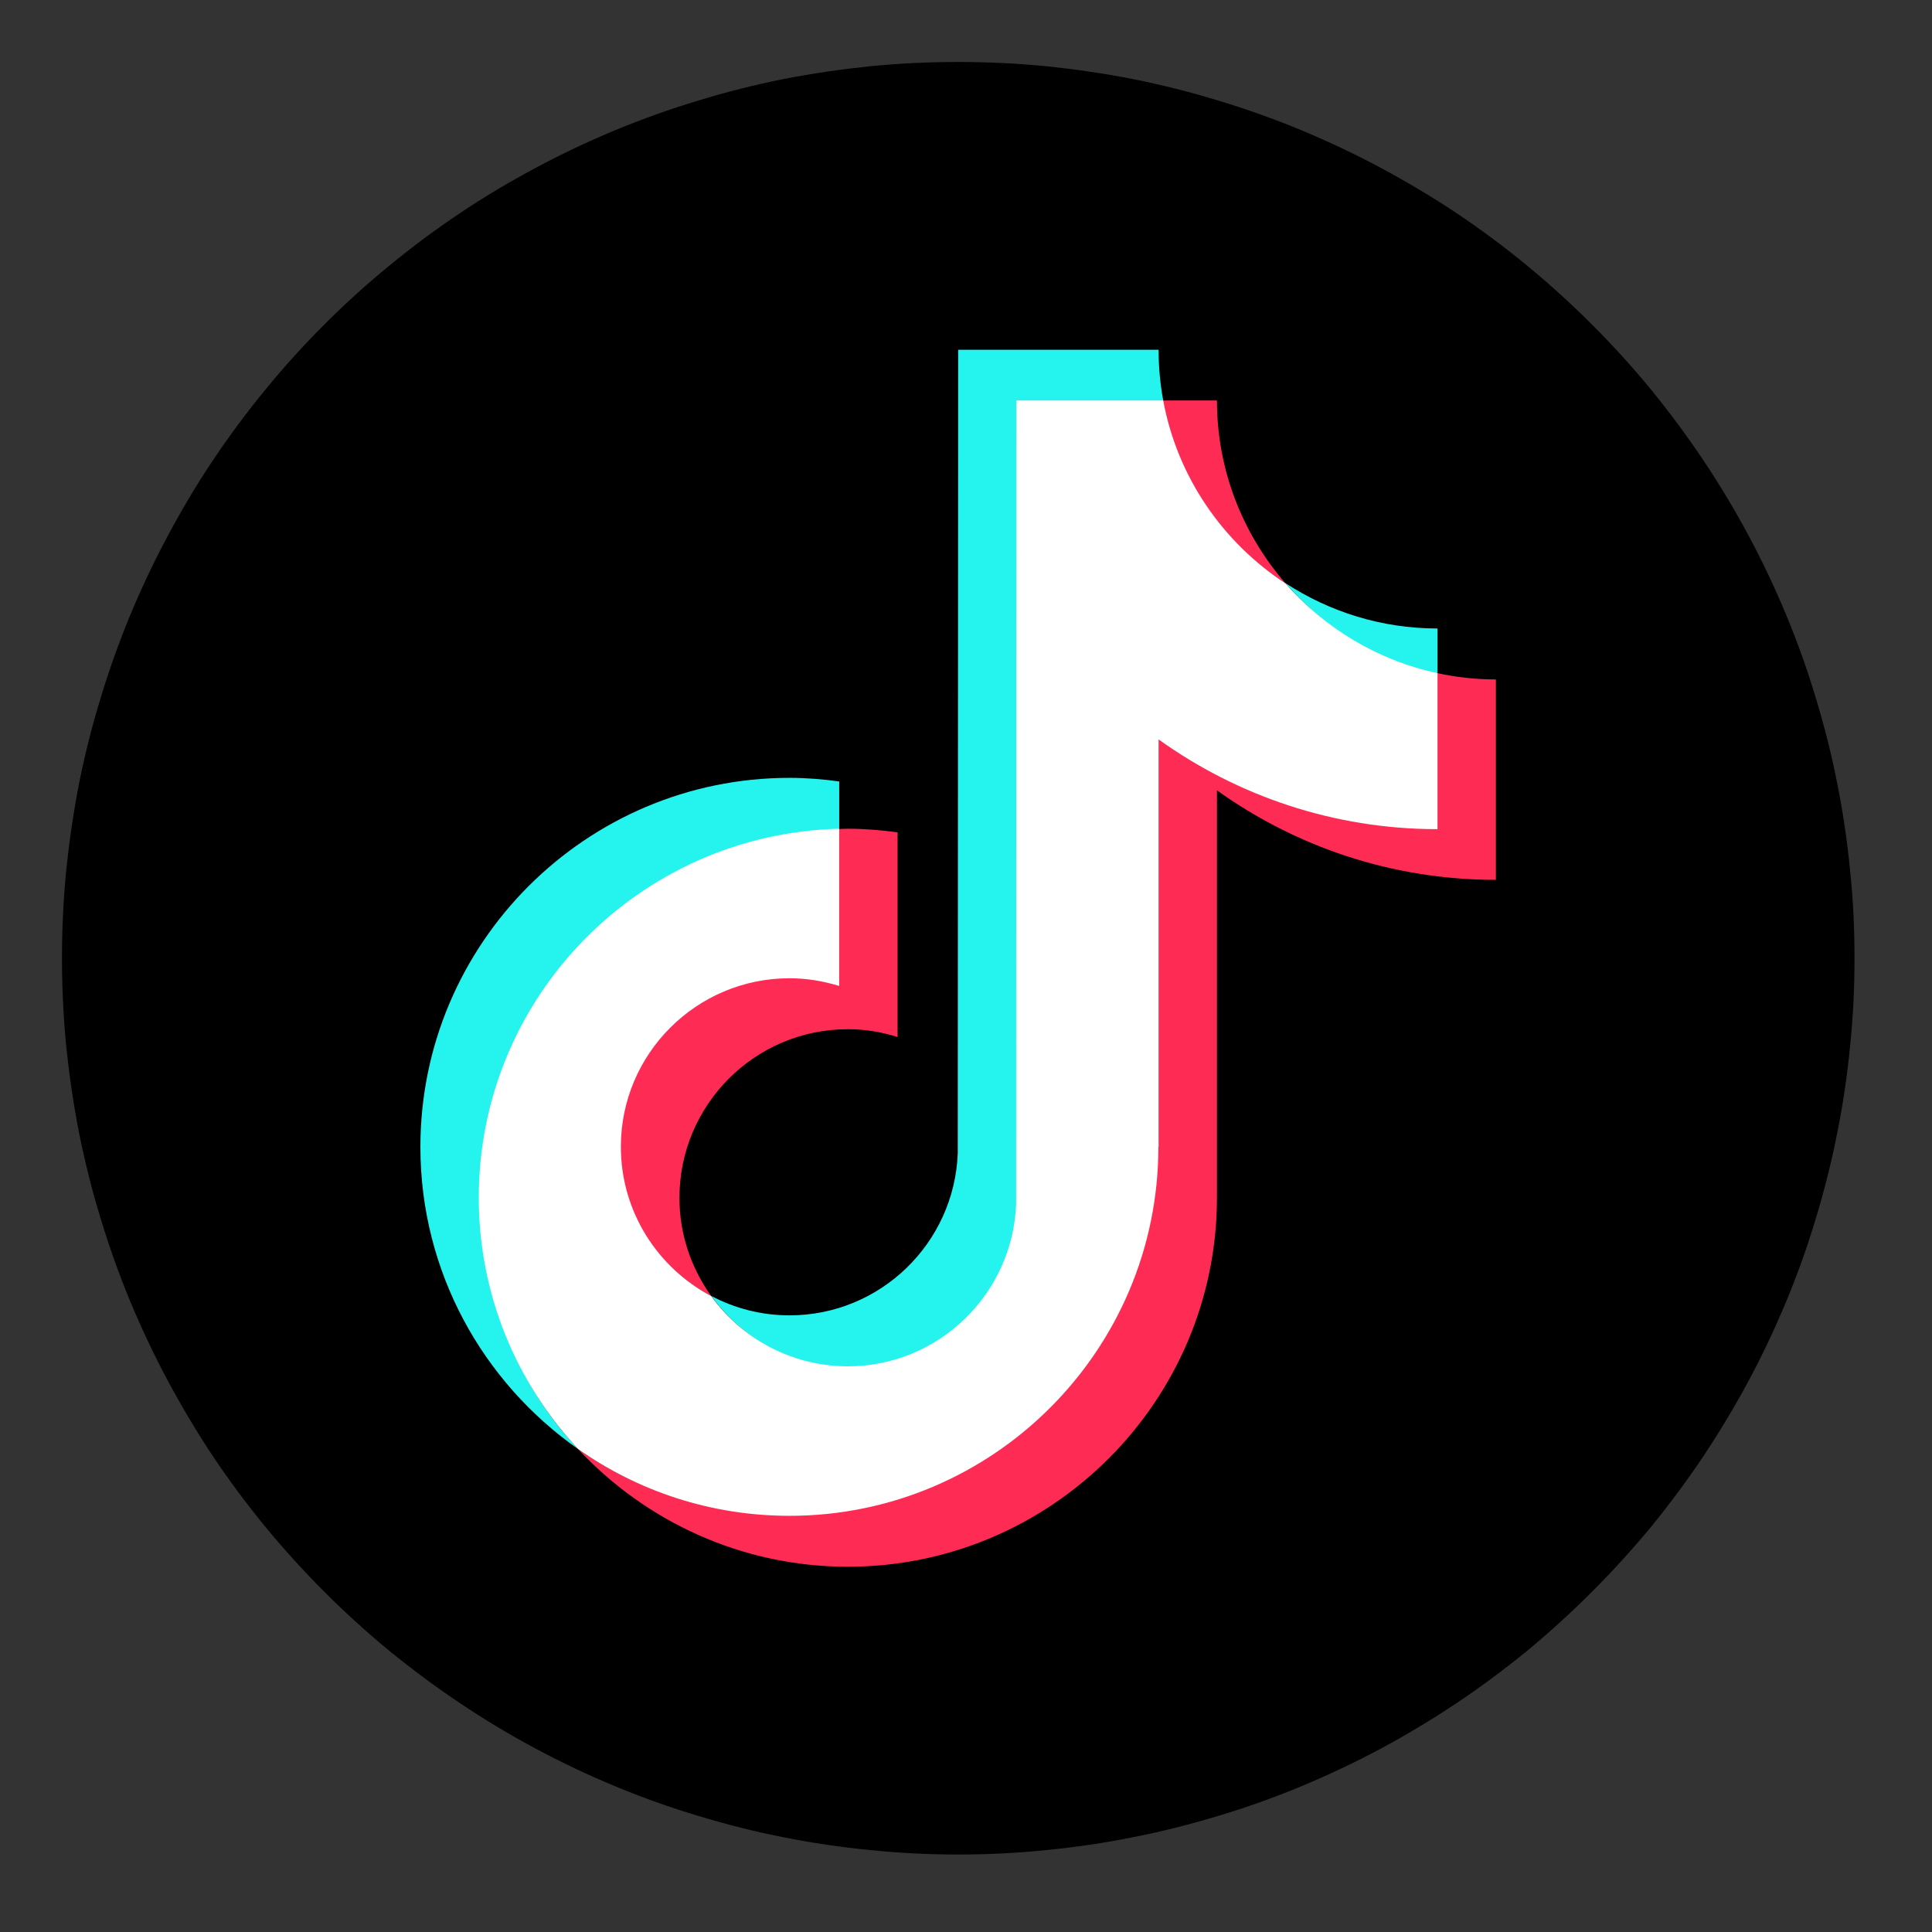
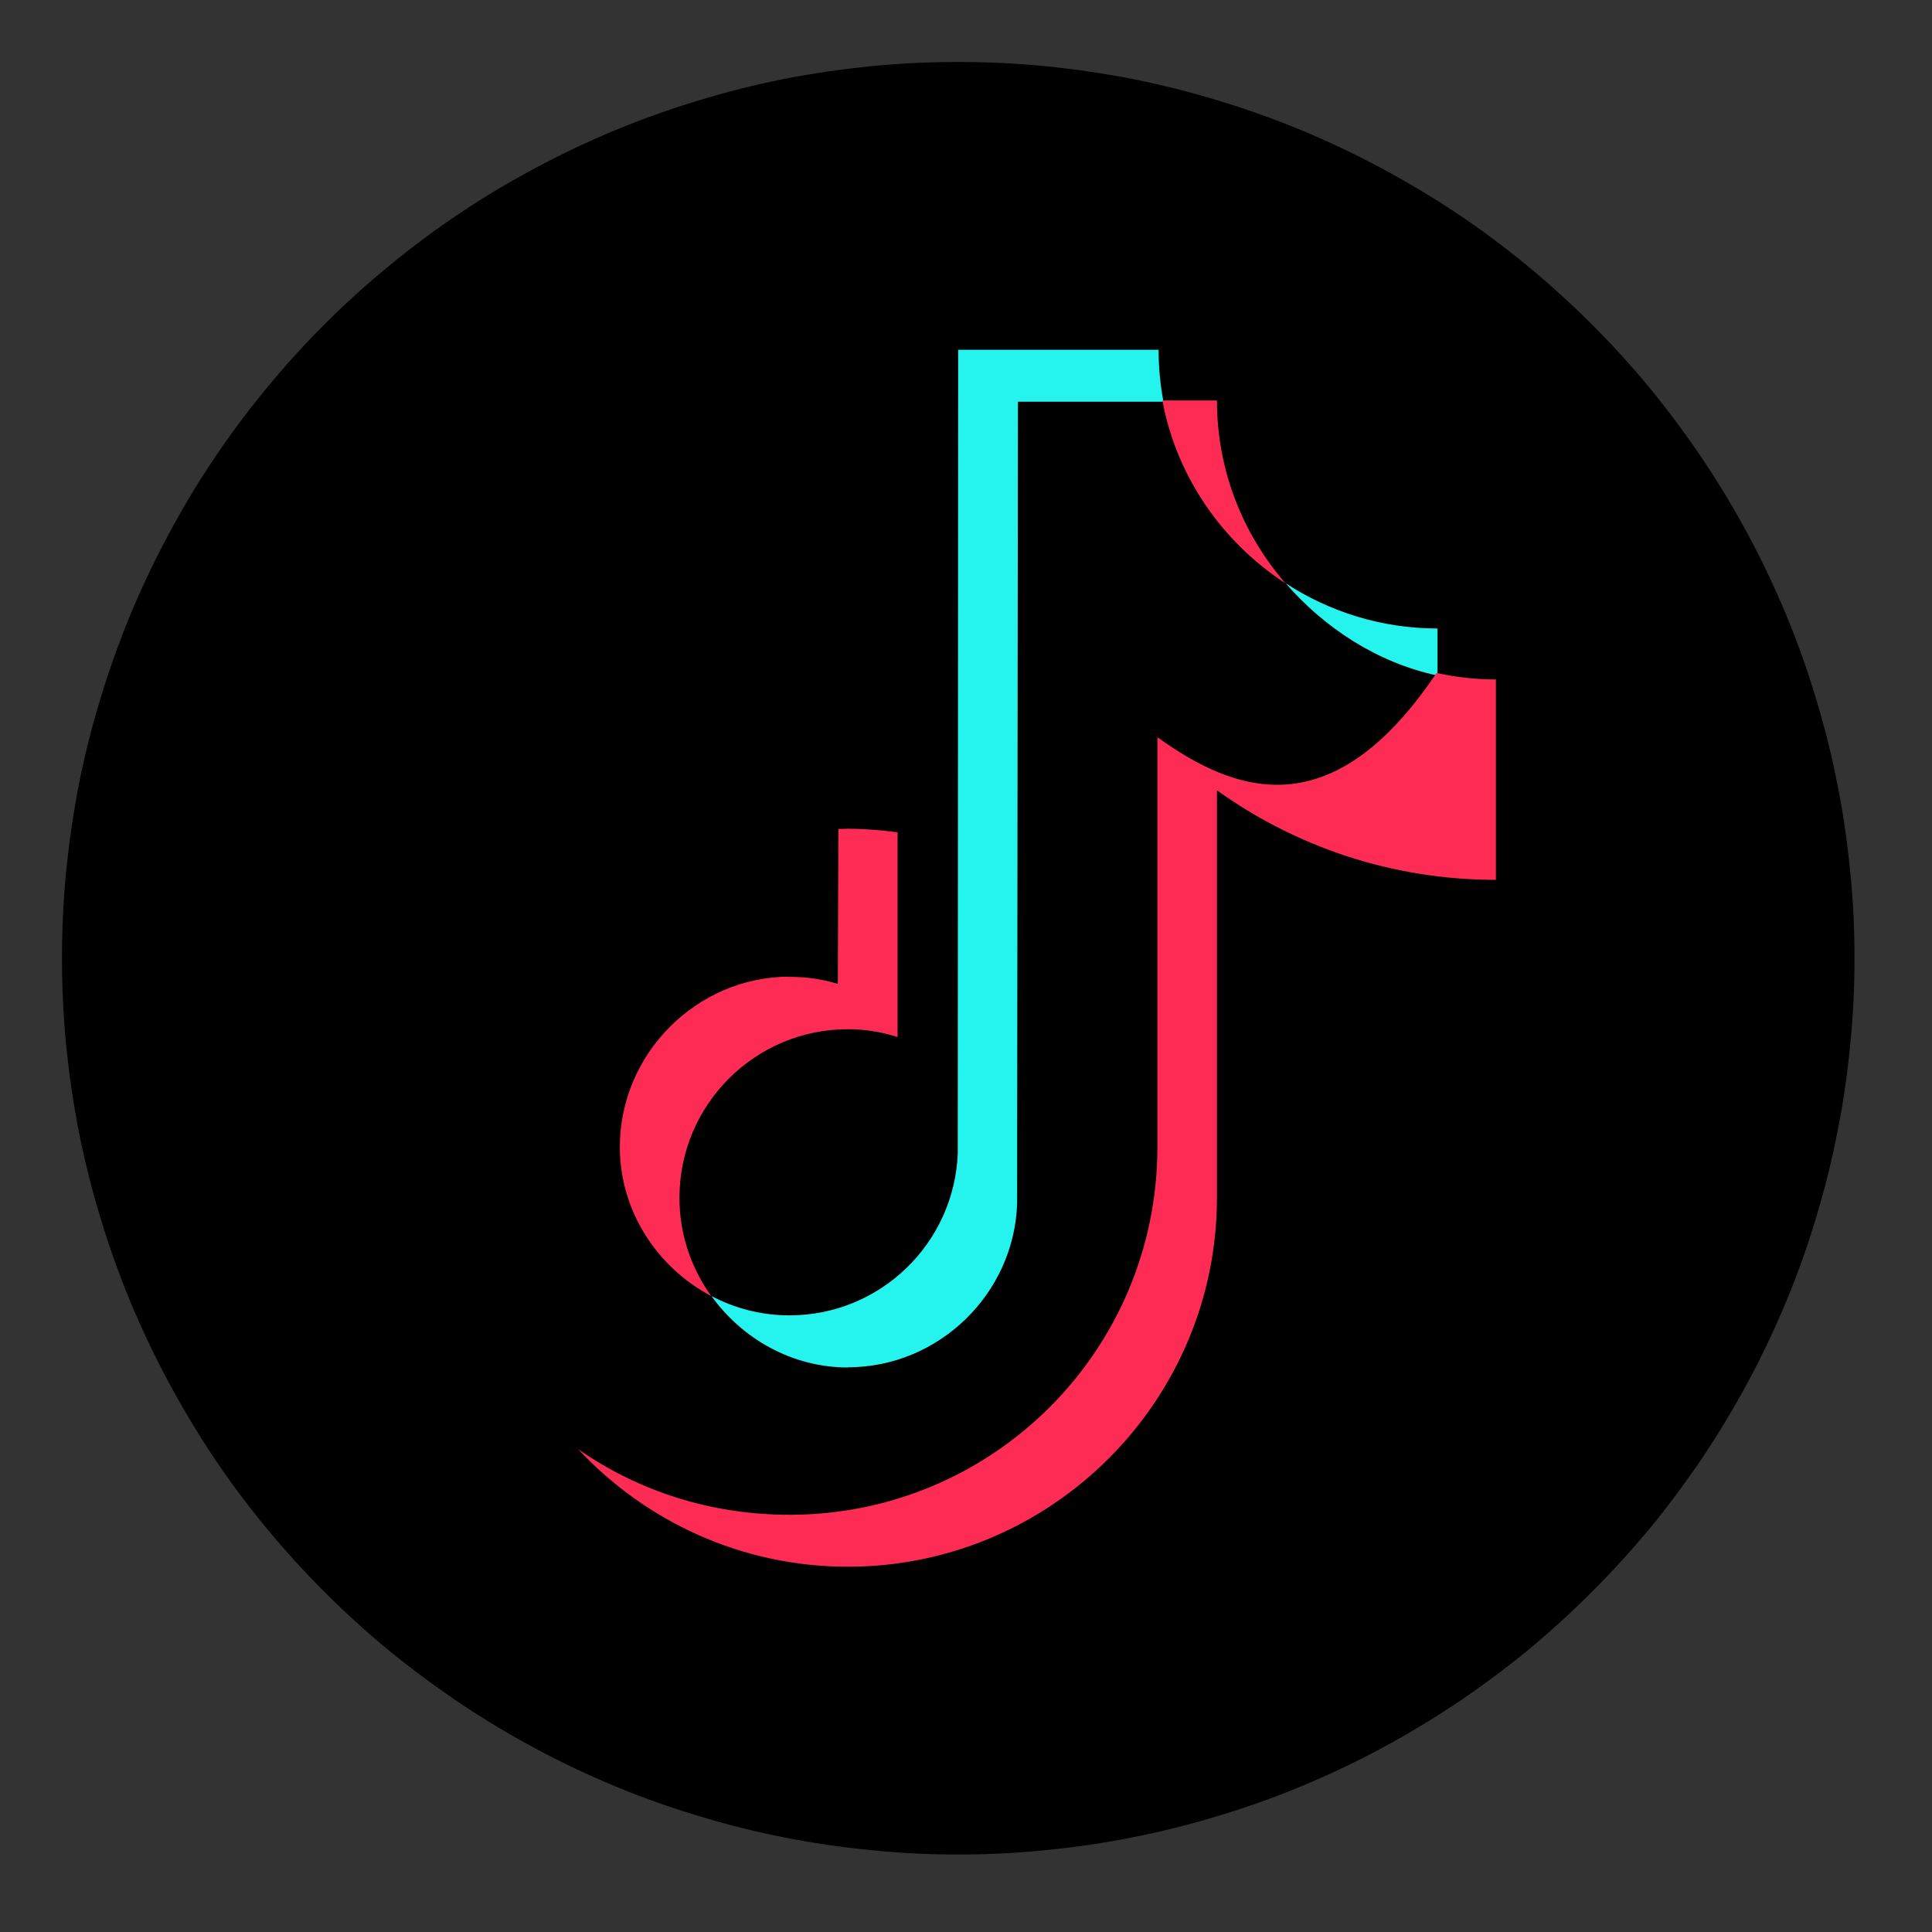
<svg xmlns="http://www.w3.org/2000/svg" width="50" zoomAndPan="magnify" viewBox="0 0 37.5 37.5" height="50" preserveAspectRatio="xMidYMid meet" version="1.0">
  <rect x="0" y="0" width="37.5" height="37.5" fill="#333333" stroke="none" />
  <defs>
    <clipPath id="954638d2c6">
      <path d="M 1.203 1.203 L 35.988 1.203 L 35.988 35.988 L 1.203 35.988 Z M 1.203 1.203 " clip-rule="nonzero" />
    </clipPath>
  </defs>
  <g clip-path="url(#954638d2c6)">
    <path fill="#000000" d="M 35.996 18.598 C 35.996 19.168 35.969 19.738 35.91 20.305 C 35.855 20.871 35.773 21.434 35.66 21.992 C 35.551 22.551 35.41 23.105 35.246 23.648 C 35.082 24.195 34.891 24.73 34.672 25.258 C 34.453 25.781 34.211 26.297 33.941 26.801 C 33.672 27.301 33.379 27.789 33.062 28.266 C 32.746 28.738 32.406 29.195 32.047 29.637 C 31.684 30.074 31.301 30.496 30.898 30.898 C 30.496 31.301 30.074 31.684 29.637 32.047 C 29.195 32.406 28.738 32.746 28.266 33.062 C 27.789 33.379 27.301 33.672 26.801 33.941 C 26.297 34.211 25.781 34.453 25.258 34.672 C 24.73 34.891 24.195 35.082 23.648 35.246 C 23.105 35.41 22.551 35.551 21.992 35.66 C 21.434 35.773 20.871 35.855 20.305 35.91 C 19.738 35.969 19.168 35.996 18.598 35.996 C 18.027 35.996 17.461 35.969 16.895 35.91 C 16.328 35.855 15.766 35.773 15.203 35.66 C 14.645 35.551 14.094 35.41 13.551 35.246 C 13.004 35.082 12.469 34.891 11.941 34.672 C 11.414 34.453 10.902 34.211 10.398 33.941 C 9.895 33.672 9.406 33.379 8.934 33.062 C 8.461 32.746 8.004 32.406 7.562 32.047 C 7.121 31.684 6.699 31.301 6.297 30.898 C 5.895 30.496 5.512 30.074 5.152 29.637 C 4.789 29.195 4.449 28.738 4.133 28.266 C 3.816 27.789 3.527 27.301 3.258 26.801 C 2.988 26.297 2.746 25.781 2.527 25.258 C 2.309 24.73 2.117 24.195 1.953 23.648 C 1.785 23.105 1.648 22.551 1.535 21.992 C 1.426 21.434 1.344 20.871 1.285 20.305 C 1.23 19.738 1.203 19.168 1.203 18.598 C 1.203 18.027 1.23 17.461 1.285 16.895 C 1.344 16.328 1.426 15.766 1.535 15.203 C 1.648 14.645 1.785 14.094 1.953 13.551 C 2.117 13.004 2.309 12.469 2.527 11.941 C 2.746 11.414 2.988 10.902 3.258 10.398 C 3.527 9.895 3.816 9.406 4.133 8.934 C 4.449 8.461 4.789 8.004 5.152 7.562 C 5.512 7.121 5.895 6.699 6.297 6.297 C 6.699 5.895 7.121 5.512 7.562 5.152 C 8.004 4.789 8.461 4.449 8.934 4.133 C 9.406 3.816 9.895 3.527 10.398 3.258 C 10.902 2.988 11.414 2.746 11.941 2.527 C 12.469 2.309 13.004 2.117 13.551 1.953 C 14.094 1.785 14.645 1.648 15.203 1.535 C 15.766 1.426 16.328 1.344 16.895 1.285 C 17.461 1.23 18.027 1.203 18.598 1.203 C 19.168 1.203 19.738 1.23 20.305 1.285 C 20.871 1.344 21.434 1.426 21.992 1.535 C 22.551 1.648 23.105 1.785 23.648 1.953 C 24.195 2.117 24.73 2.309 25.258 2.527 C 25.781 2.746 26.297 2.988 26.801 3.258 C 27.301 3.527 27.789 3.816 28.266 4.133 C 28.738 4.449 29.195 4.789 29.637 5.152 C 30.074 5.512 30.496 5.895 30.898 6.297 C 31.301 6.699 31.684 7.121 32.047 7.562 C 32.406 8.004 32.746 8.461 33.062 8.934 C 33.379 9.406 33.672 9.895 33.941 10.398 C 34.211 10.902 34.453 11.414 34.672 11.941 C 34.891 12.469 35.082 13.004 35.246 13.551 C 35.41 14.094 35.551 14.645 35.66 15.203 C 35.773 15.766 35.855 16.328 35.91 16.895 C 35.969 17.461 35.996 18.027 35.996 18.598 Z M 35.996 18.598 " fill-opacity="1" fill-rule="nonzero" />
  </g>
-   <path fill="#25f4ee" d="M 16.289 16.113 L 16.289 15.168 C 15.973 15.125 15.652 15.098 15.324 15.098 C 11.375 15.098 8.16 18.312 8.16 22.262 C 8.16 24.684 9.371 26.828 11.219 28.125 C 10.027 26.848 9.32 25.133 9.32 23.25 C 9.32 19.355 12.418 16.203 16.289 16.113 Z M 16.289 16.113 " fill-opacity="1" fill-rule="nonzero" />
  <path fill="#25f4ee" d="M 16.457 26.539 C 18.219 26.539 19.68 25.117 19.742 23.371 L 19.758 7.797 L 22.582 7.797 C 22.582 7.797 22.578 7.773 22.578 7.773 C 22.52 7.457 22.488 7.125 22.488 6.789 L 18.598 6.789 L 18.59 22.387 C 18.523 24.133 17.086 25.531 15.324 25.531 C 14.777 25.531 14.262 25.395 13.809 25.156 C 14.402 25.98 15.367 26.543 16.461 26.543 Z M 16.457 26.539 " fill-opacity="1" fill-rule="nonzero" />
  <path fill="#25f4ee" d="M 27.902 13.113 L 27.902 12.199 C 26.816 12.199 25.805 11.875 24.953 11.32 C 25.711 12.191 26.734 12.863 27.902 13.113 Z M 27.902 13.113 " fill-opacity="1" fill-rule="nonzero" />
  <path fill="#fe2c55" d="M 24.953 11.324 C 24.125 10.371 23.621 9.133 23.621 7.773 L 22.562 7.773 C 22.836 9.258 23.734 10.531 24.953 11.324 Z M 24.953 11.324 " fill-opacity="1" fill-rule="nonzero" />
  <path fill="#fe2c55" d="M 15.324 18.957 C 13.52 18.957 12.031 20.457 12.031 22.262 C 12.031 23.516 12.766 24.609 13.805 25.156 C 13.418 24.617 13.188 23.961 13.188 23.25 C 13.188 21.445 14.652 19.977 16.457 19.977 C 16.793 19.977 17.117 20.031 17.422 20.129 L 17.422 16.156 C 17.105 16.113 16.785 16.086 16.457 16.086 C 16.402 16.086 16.344 16.09 16.289 16.09 L 16.273 16.09 C 16.273 16.09 16.262 19.098 16.262 19.098 C 15.957 19.004 15.66 18.961 15.324 18.961 Z M 15.324 18.957 " fill-opacity="1" fill-rule="nonzero" />
-   <path fill="#fe2c55" d="M 27.902 13.066 L 27.883 13.062 L 27.883 16.07 C 25.863 16.07 23.988 15.406 22.465 14.309 L 22.465 22.262 C 22.465 26.211 19.273 29.402 15.324 29.402 C 13.797 29.402 12.383 28.941 11.219 28.125 C 12.527 29.527 14.391 30.41 16.457 30.41 C 20.406 30.41 23.621 27.195 23.621 23.246 L 23.621 15.34 C 25.148 16.434 27.016 17.078 29.035 17.078 L 29.035 13.188 C 28.645 13.188 28.266 13.145 27.902 13.066 Z M 27.902 13.066 " fill-opacity="1" fill-rule="nonzero" />
-   <path fill="#ffffff" d="M 22.488 22.262 L 22.488 14.352 C 24.012 15.445 25.883 16.094 27.902 16.094 L 27.902 13.066 C 26.734 12.816 25.711 12.191 24.953 11.324 C 23.734 10.527 22.852 9.258 22.578 7.773 L 19.727 7.773 L 19.723 23.371 C 19.656 25.117 18.219 26.52 16.457 26.52 C 15.363 26.52 14.398 25.98 13.805 25.156 C 12.762 24.605 12.051 23.516 12.051 22.258 C 12.051 20.453 13.52 18.988 15.324 18.988 C 15.66 18.988 15.98 19.043 16.289 19.137 L 16.289 16.086 C 12.414 16.18 9.293 19.352 9.293 23.246 C 9.293 25.129 10.027 26.844 11.219 28.125 C 12.379 28.941 13.797 29.422 15.324 29.422 C 19.273 29.422 22.484 26.211 22.484 22.262 Z M 22.488 22.262 " fill-opacity="1" fill-rule="nonzero" />
+   <path fill="#fe2c55" d="M 27.902 13.066 L 27.883 13.062 C 25.863 16.07 23.988 15.406 22.465 14.309 L 22.465 22.262 C 22.465 26.211 19.273 29.402 15.324 29.402 C 13.797 29.402 12.383 28.941 11.219 28.125 C 12.527 29.527 14.391 30.41 16.457 30.41 C 20.406 30.41 23.621 27.195 23.621 23.246 L 23.621 15.34 C 25.148 16.434 27.016 17.078 29.035 17.078 L 29.035 13.188 C 28.645 13.188 28.266 13.145 27.902 13.066 Z M 27.902 13.066 " fill-opacity="1" fill-rule="nonzero" />
</svg>